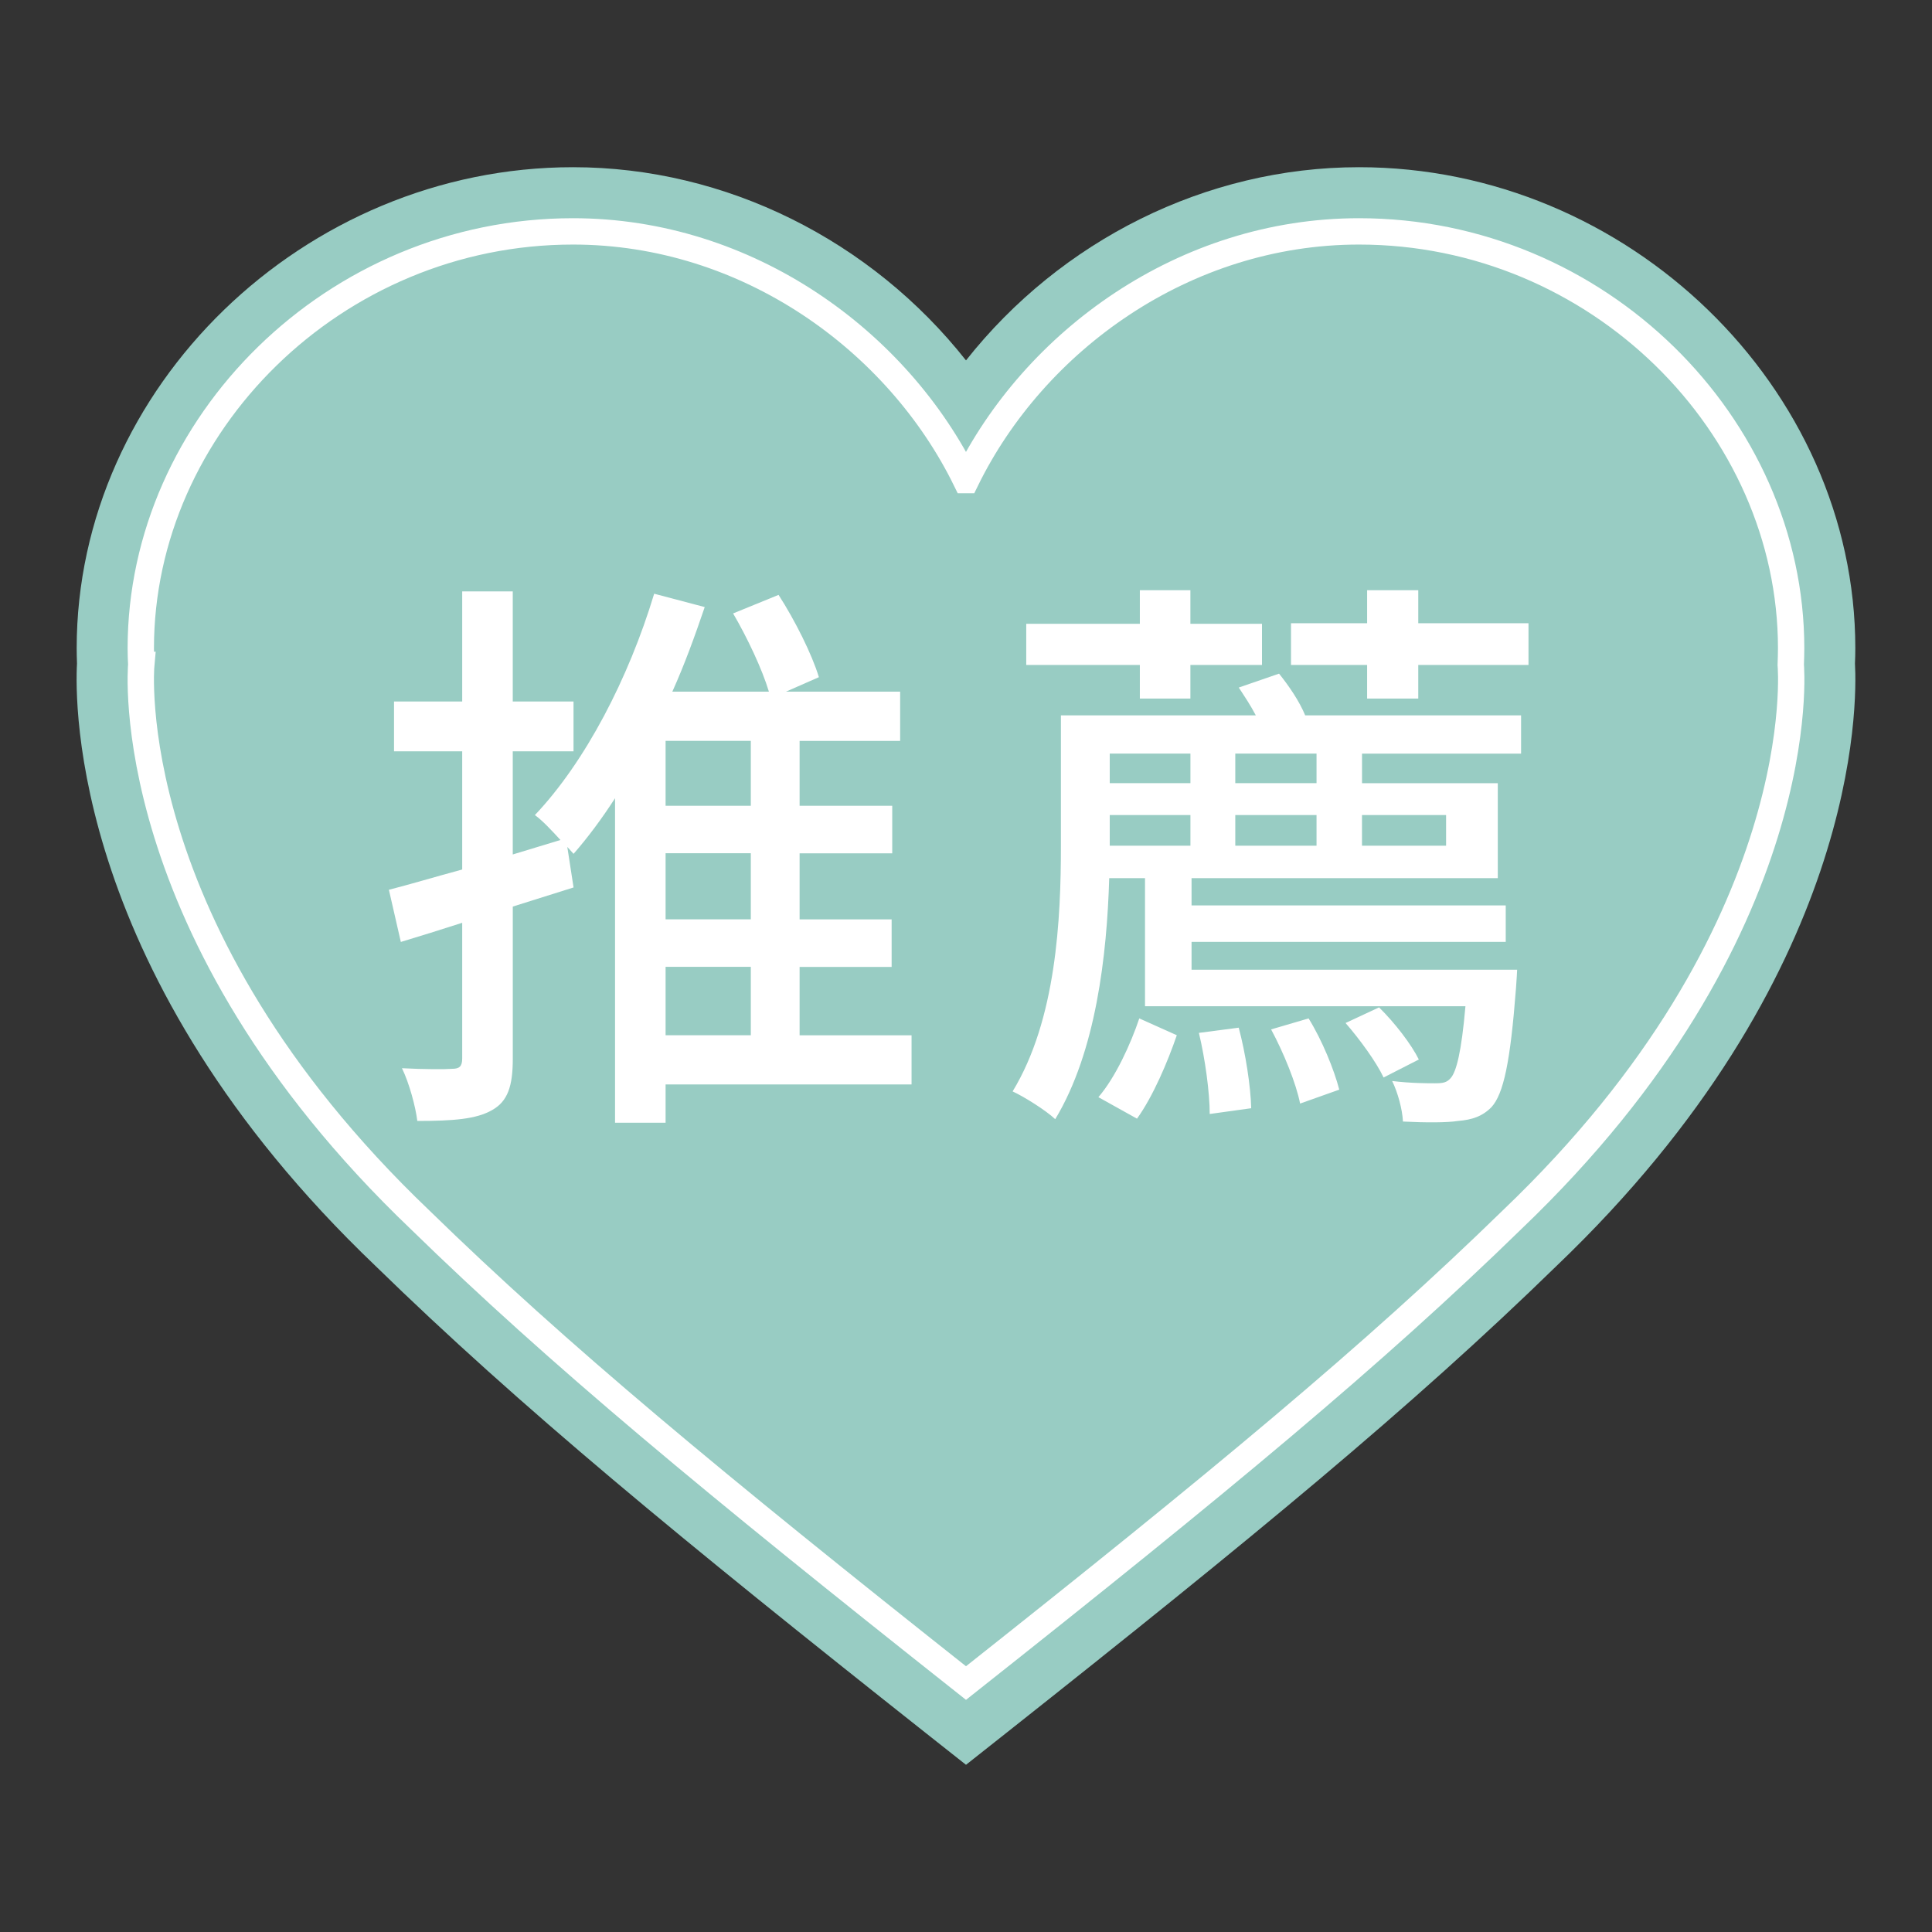
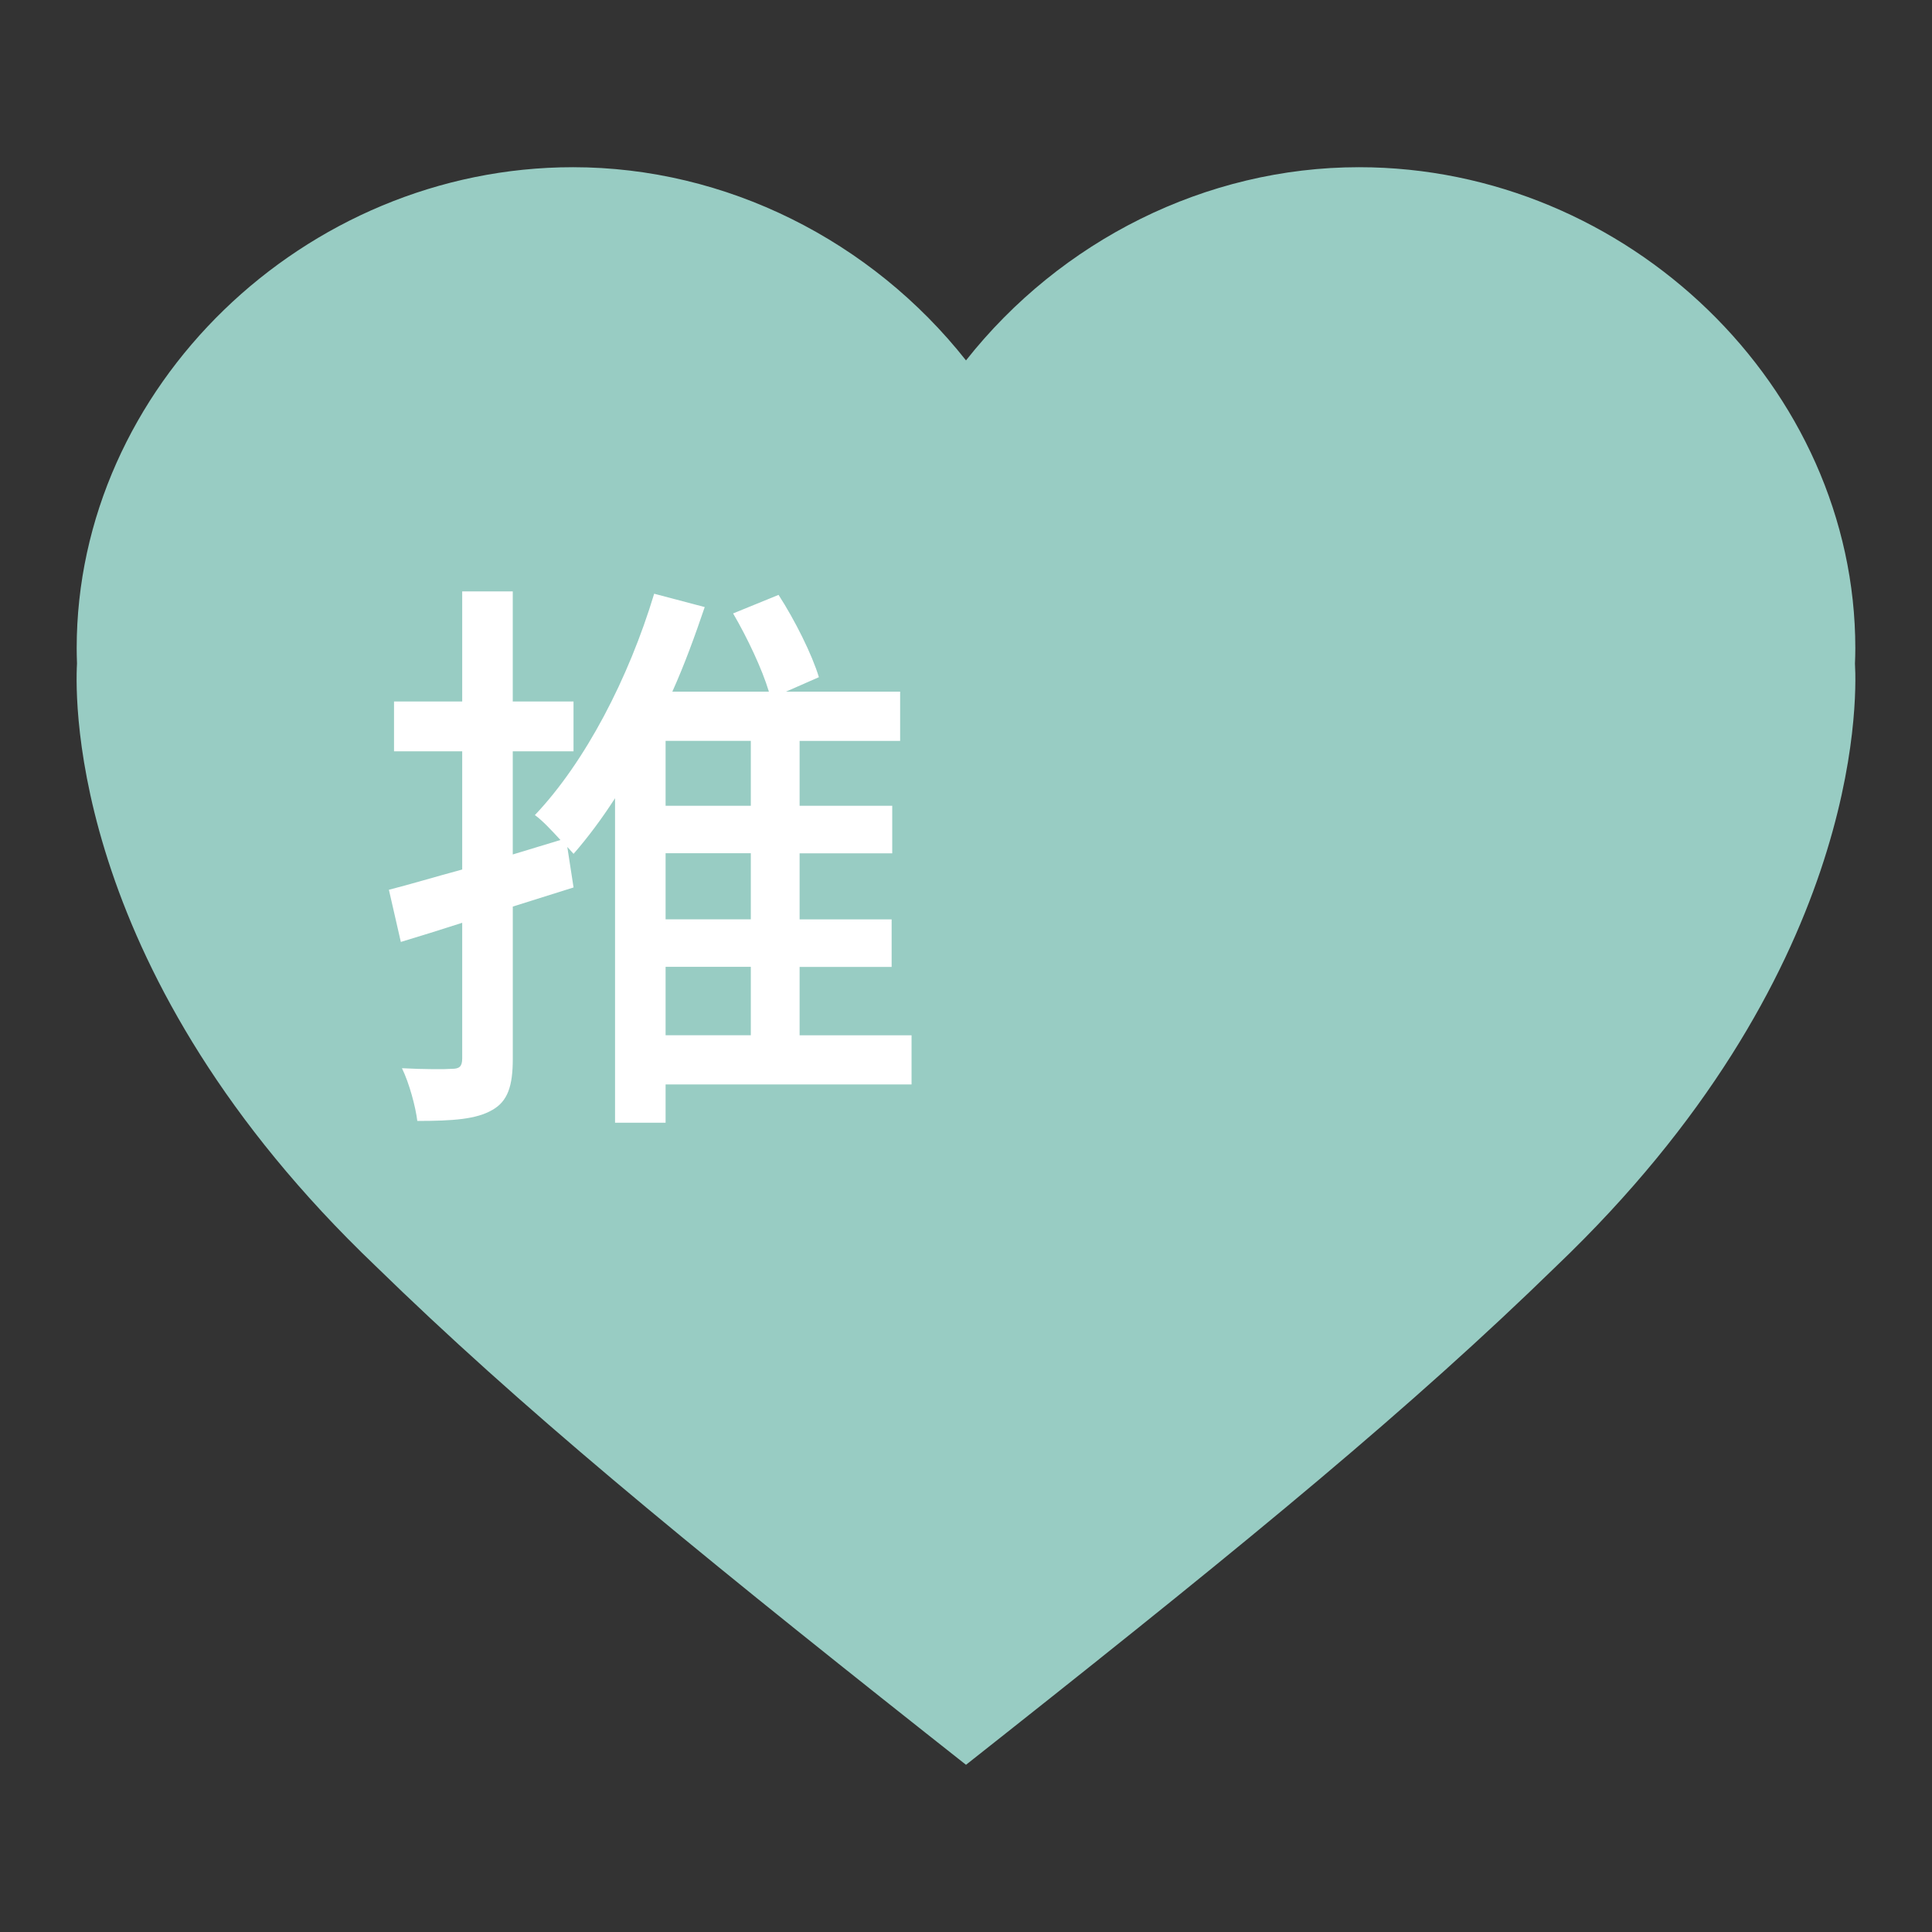
<svg xmlns="http://www.w3.org/2000/svg" version="1.1" id="圖層_1" x="0px" y="0px" width="55px" height="55px" viewBox="0 0 55 55" enable-background="new 0 0 55 55" xml:space="preserve">
  <rect x="0" y="0" width="55" height="55" fill="#333333" stroke="none" />
  <g>
    <path fill="#98CCC3" d="M26.366,49.344c-6.999-5.539-11.571-9.301-15.682-13.311C2.039,27.776,2.13,20.013,2.192,18.889   c-0.005-0.144-0.009-0.288-0.009-0.434c0-7.424,6.47-13.695,14.129-13.695c4.36,0,8.494,2.089,11.188,5.5   c2.694-3.411,6.827-5.5,11.188-5.5c7.659,0,14.129,6.271,14.129,13.695c0,0.146-0.004,0.29-0.01,0.434   c0.063,1.124,0.153,8.888-8.505,17.158c-4.098,3.996-8.67,7.758-15.669,13.297L27.5,50.24L26.366,49.344z" />
-     <path fill="none" stroke="#FFFFFF" stroke-width="0.75" stroke-miterlimit="10" d="M50.979,18.928L50.979,18.928   c0.005-0.157,0.011-0.314,0.011-0.473c0-6.357-5.508-11.868-12.302-11.868c-4.968,0-9.245,3.113-11.187,7.08h-0.003   c-1.942-3.967-6.219-7.08-11.187-7.08c-6.795,0-12.303,5.511-12.303,11.868c0,0.158,0.006,0.315,0.013,0.473H4.021   c0,0-0.694,7.553,7.939,15.799c3.925,3.828,8.315,7.467,15.54,13.186c7.226-5.719,11.615-9.357,15.541-13.186   C51.674,26.48,50.979,18.928,50.979,18.928z" />
    <g>
      <g>
        <path fill="#FFFFFF" d="M25.952,30.872h-7.004v1.089h-1.439v-9.237c-0.372,0.577-0.776,1.121-1.181,1.583l-0.178-0.197     l0.178,1.154l-1.73,0.544v4.339c0,0.775-0.146,1.204-0.582,1.451c-0.453,0.264-1.116,0.313-2.136,0.313     c-0.048-0.396-0.227-1.072-0.437-1.501c0.631,0.033,1.245,0.033,1.424,0.017c0.21,0,0.291-0.065,0.291-0.297v-3.86     c-0.615,0.198-1.197,0.38-1.747,0.545l-0.34-1.485c0.582-0.148,1.294-0.362,2.087-0.577v-3.364h-1.941v-1.419h1.941v-3.134h1.439     v3.134h1.73v1.419h-1.73v2.936l1.358-0.412c-0.242-0.264-0.518-0.561-0.728-0.709c1.439-1.518,2.668-3.894,3.396-6.302     l1.439,0.38c-0.275,0.808-0.566,1.616-0.922,2.408h2.749c-0.193-0.644-0.614-1.534-1.019-2.227l1.294-0.528     c0.469,0.726,0.954,1.699,1.148,2.343l-0.938,0.412h3.251v1.402h-2.862v1.847h2.637v1.353h-2.637v1.881h2.62v1.353h-2.62v1.947     h3.187V30.872z M21.374,21.091h-2.426v1.847h2.426V21.091z M21.374,24.29h-2.426v1.881h2.426V24.29z M18.948,29.471h2.426v-1.947     h-2.426V29.471z" />
-         <path fill="#FFFFFF" d="M36.412,19.177c0.291,0.363,0.582,0.792,0.744,1.188h6.146v1.089h-4.528v0.842h3.865V25h-8.718v0.775     h8.944v1.039h-8.944v0.791h9.269c0,0-0.017,0.347-0.033,0.528c-0.161,2.111-0.355,3.002-0.695,3.382     c-0.259,0.264-0.55,0.363-0.954,0.396c-0.308,0.05-0.922,0.05-1.569,0.017c-0.016-0.346-0.146-0.824-0.307-1.154     c0.533,0.065,1.003,0.065,1.213,0.065c0.227,0,0.34-0.017,0.453-0.148c0.161-0.181,0.307-0.742,0.42-2.046h-9.122V25h-1.019     c-0.065,2.177-0.372,4.932-1.537,6.861c-0.259-0.247-0.89-0.643-1.213-0.791c1.245-2.046,1.375-4.916,1.375-6.994v-3.712h5.548     c-0.146-0.28-0.323-0.544-0.485-0.791L36.412,19.177z M32.449,18.93h-3.234v-1.171h3.234v-0.957h1.439v0.957h2.038v1.171h-2.038     v0.957h-1.439V18.93z M31.269,31.234c0.485-0.561,0.922-1.518,1.164-2.242l1.068,0.479c-0.259,0.758-0.68,1.748-1.133,2.375     L31.269,31.234z M31.592,21.453v0.842h2.297v-0.842H31.592z M33.889,23.202h-2.297v0.874h2.297V23.202z M35.264,29.256     c0.194,0.726,0.34,1.666,0.355,2.293l-1.181,0.164c0-0.609-0.129-1.566-0.308-2.309L35.264,29.256z M37.479,21.453h-2.313v0.842     h2.313V21.453z M35.166,24.076h2.313v-0.874h-2.313V24.076z M37.253,28.992c0.389,0.627,0.728,1.467,0.873,2.028l-1.115,0.396     c-0.113-0.577-0.47-1.451-0.825-2.111L37.253,28.992z M43.513,17.742v1.188h-3.138v0.957h-1.456V18.93h-2.167v-1.188h2.167v-0.94     h1.456v0.94H43.513z M39.259,28.678c0.453,0.445,0.922,1.057,1.132,1.484l-1.003,0.512c-0.21-0.445-0.679-1.088-1.083-1.551     L39.259,28.678z M38.773,23.202v0.874h2.394v-0.874H38.773z" />
      </g>
    </g>
  </g>
</svg>